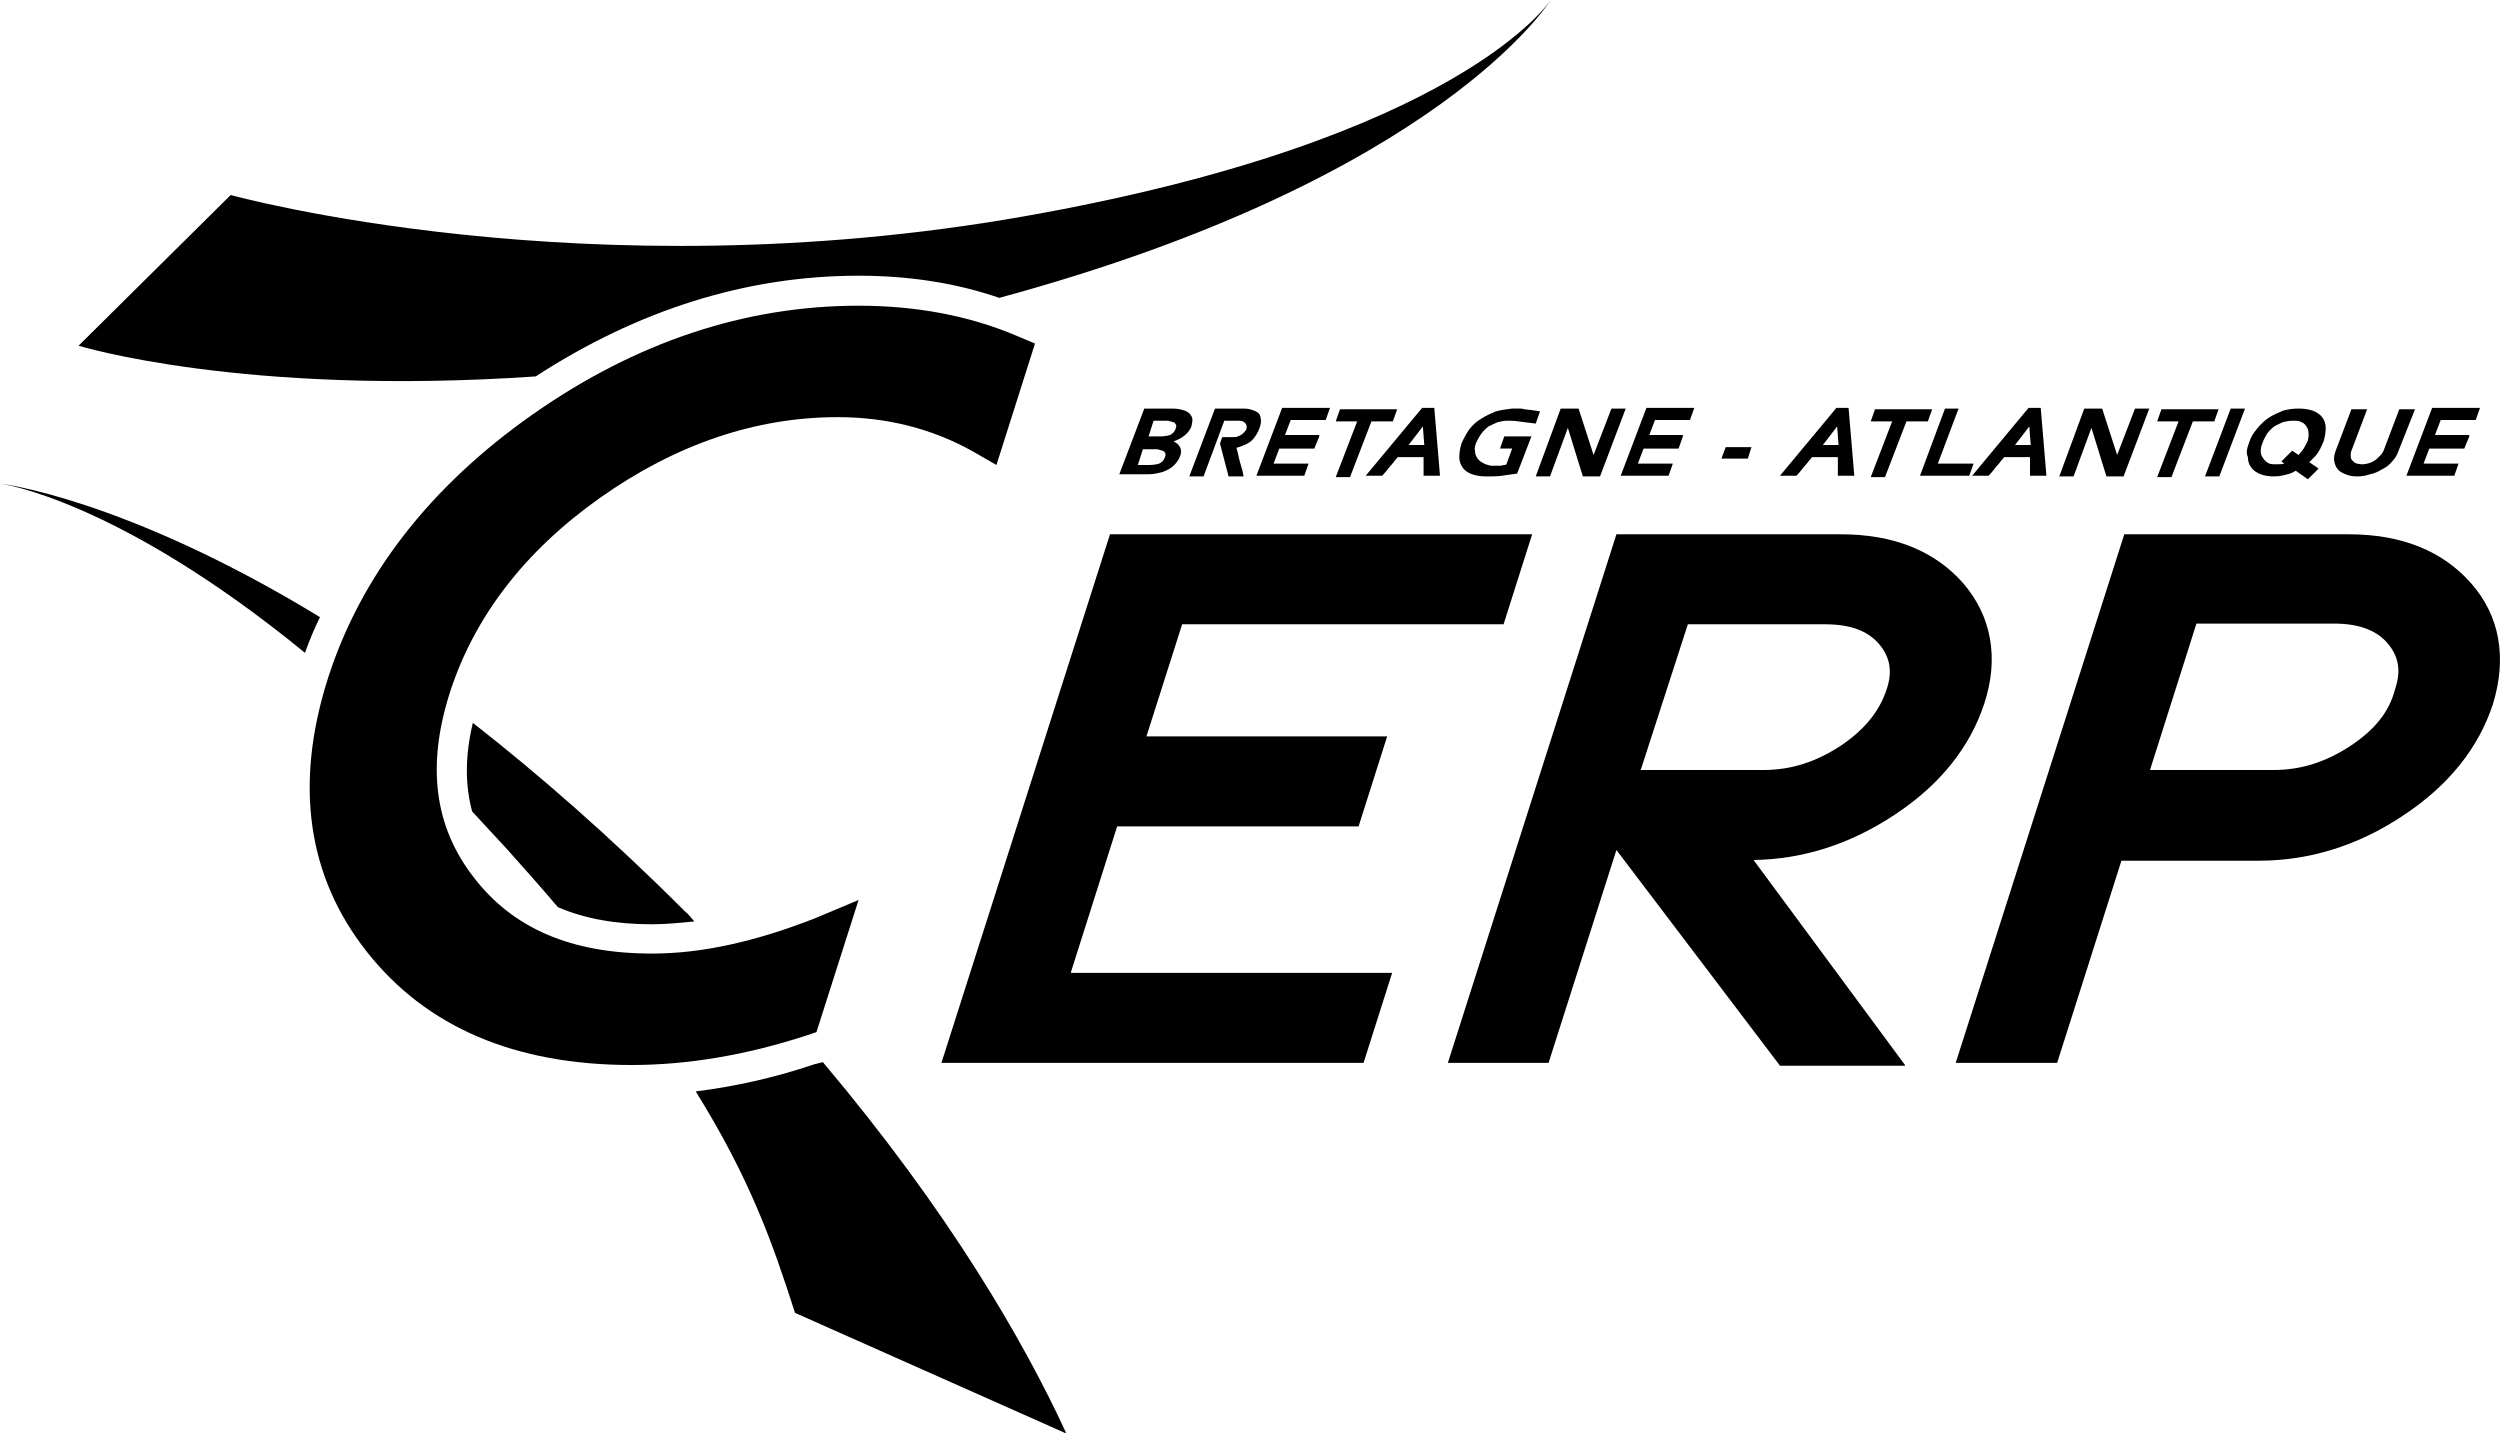
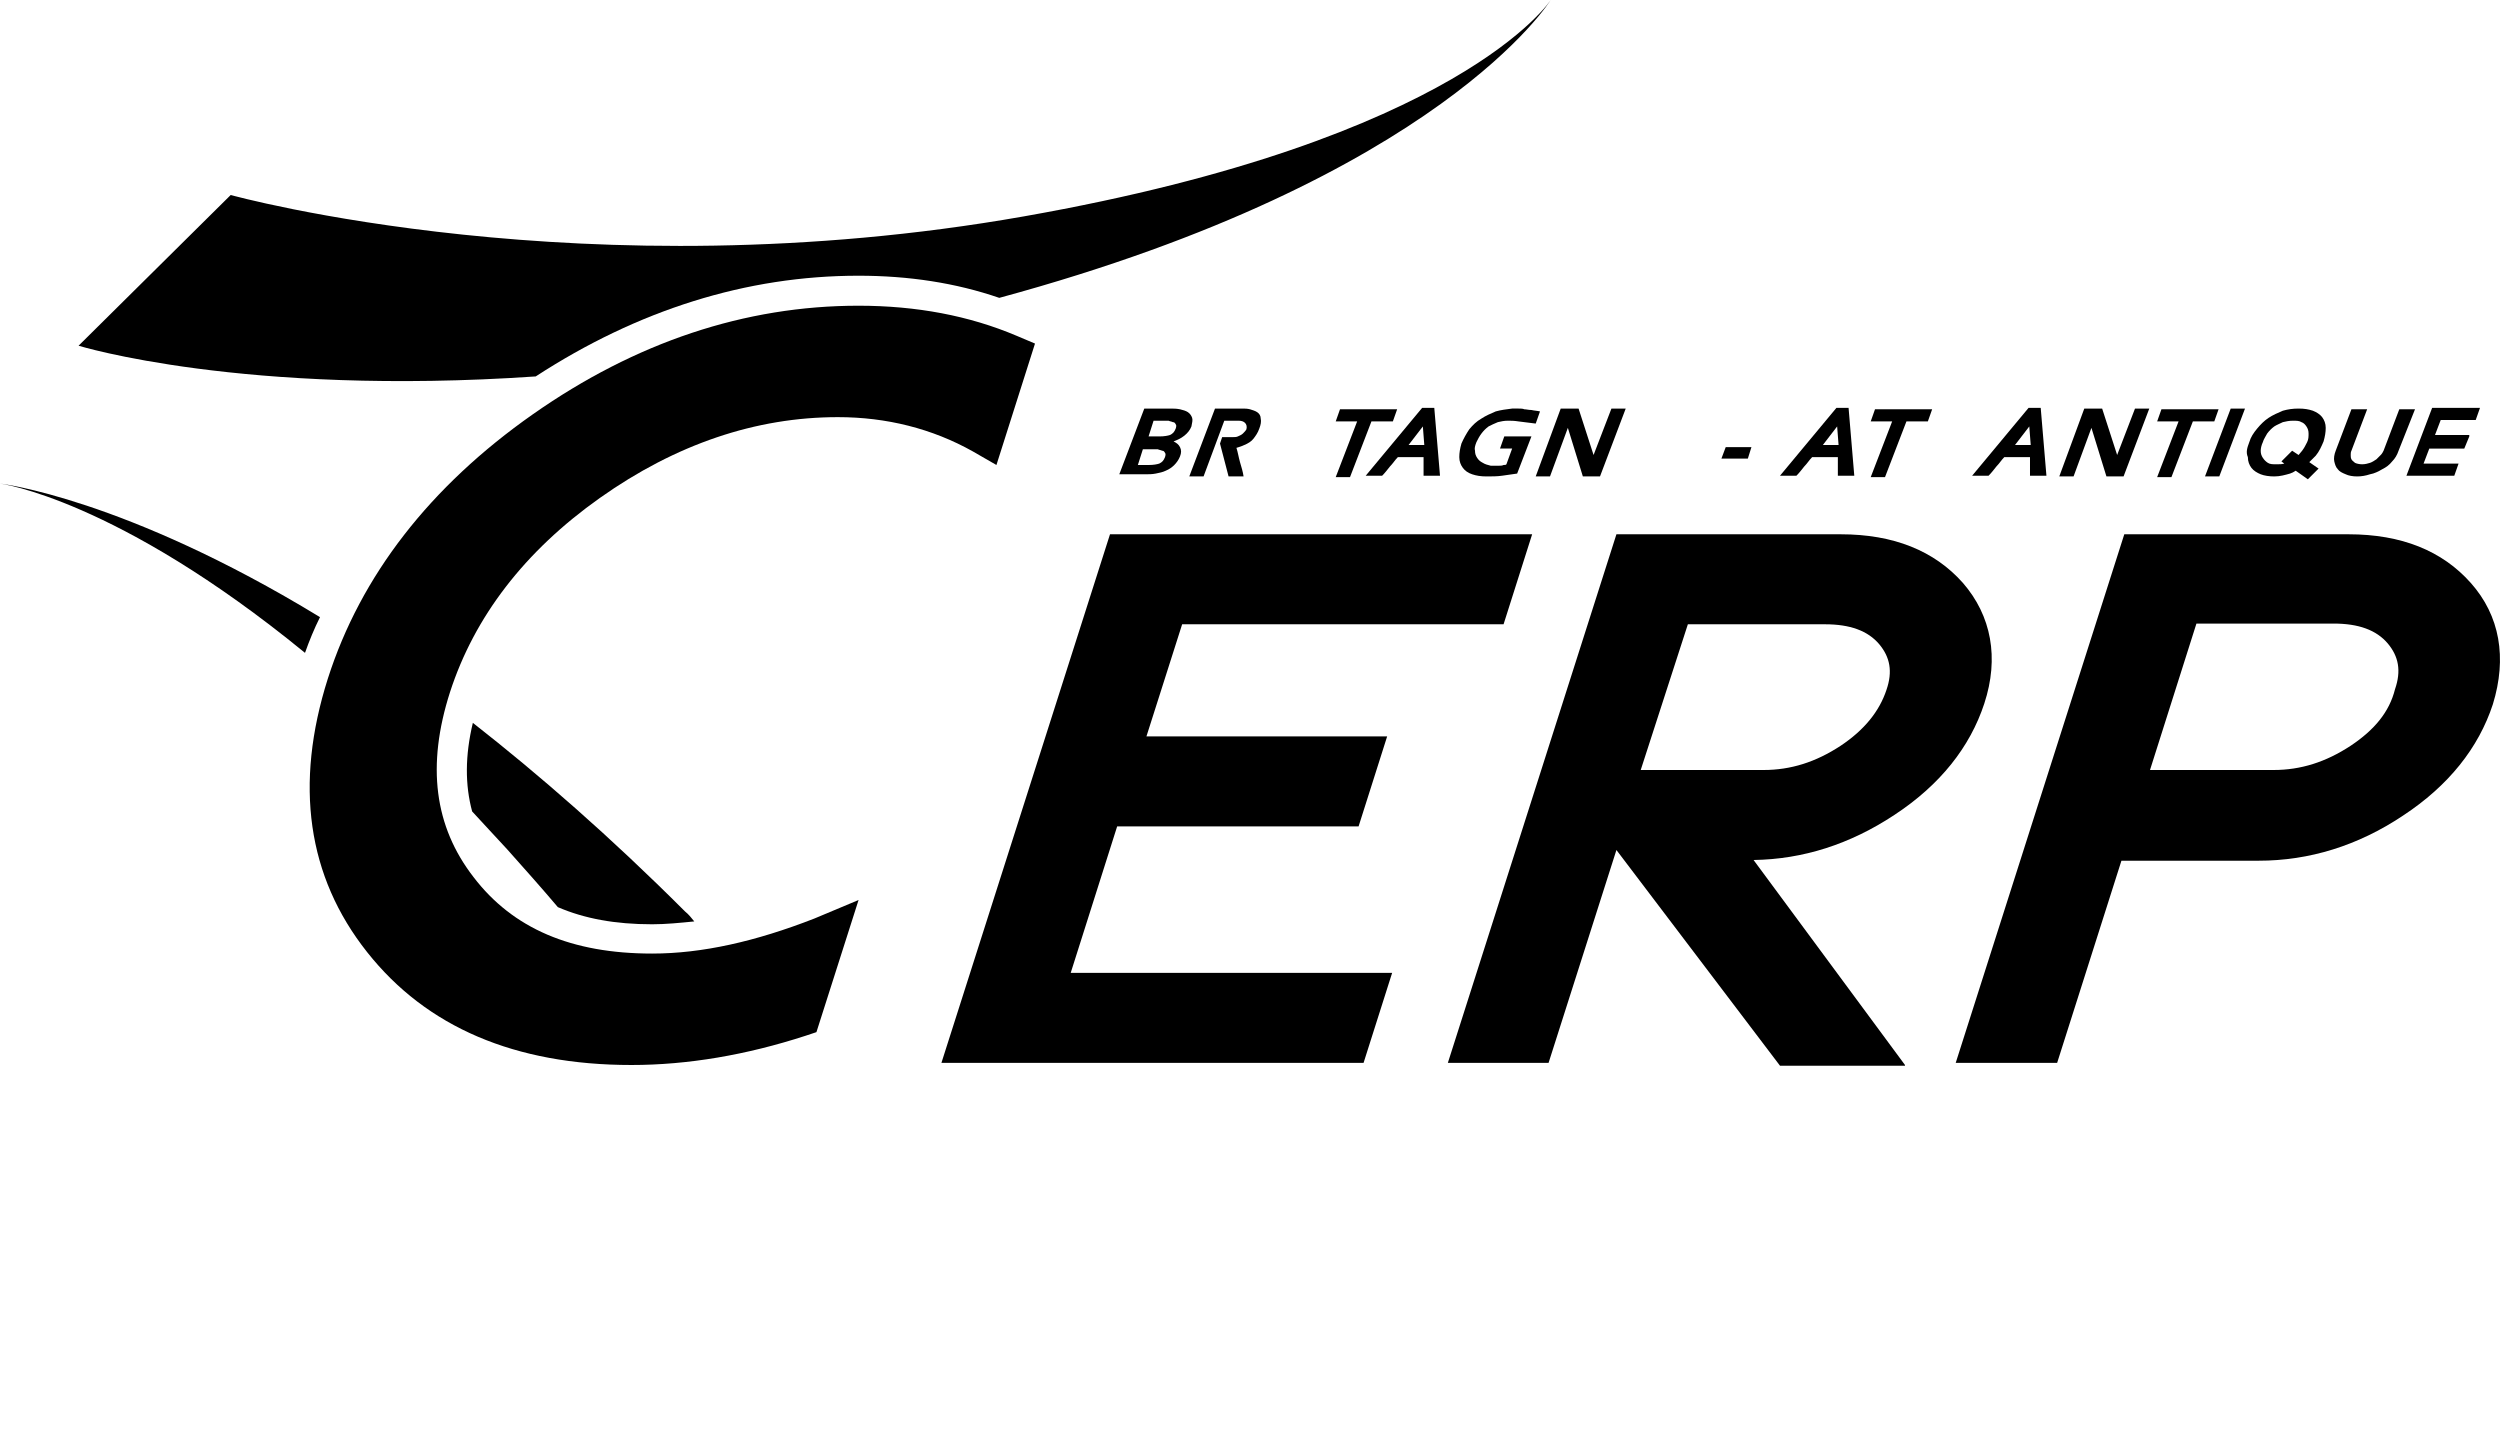
<svg xmlns="http://www.w3.org/2000/svg" id="Calque_1" x="0px" y="0px" viewBox="0 0 350 200.6" style="enable-background:new 0 0 350 200.6;" xml:space="preserve">
  <g>
-     <path d="M114,149c-5.6,1.9-11.1,3.1-16.6,3.8c7.6,12.2,10.8,21.3,13.9,31l38,16.9c-6-13-16.4-31-34.1-52L114,149z" />
    <path d="M66.2,101.2c-1.1,4.6-1.1,8.7-0.1,12.4c1.6,1.7,3.2,3.5,4.9,5.3c2.5,2.8,4.9,5.5,7.1,8.1c3.7,1.6,8,2.4,13.2,2.4   c1.9,0,3.9-0.2,5.9-0.4c-0.4-0.5-0.8-1-1.3-1.4C85.4,117.1,75.4,108.4,66.2,101.2z" />
    <path d="M0,67.7c0,0,16.3,2.1,42.7,23.7c0.6-1.7,1.3-3.4,2.1-5C17.4,69.7,0,67.7,0,67.7z" />
    <path d="M75,52.7c14.3-9.3,29.5-14.1,45.2-14.1c7,0,13.6,1,19.7,3.1C201.8,24.9,217.1,0,217.1,0s-12.5,19.5-73.8,30.3   c-61.3,10.8-111-3-111-3L11,48.4C11,48.4,34,55.5,75,52.7z" />
    <path d="M114.3,144.5l5.9-18.5l-6.2,2.6c-8.2,3.2-15.7,4.9-22.7,4.9c-11.3,0-19.5-3.5-25-10.7c-5.5-7.1-6.6-15.6-3.3-25.9   c3.4-10.5,10.4-19.7,21-27.2s21.8-11.3,33.3-11.3c6.8,0,13.2,1.6,18.9,4.8l3.3,1.9l5.4-17l-2.6-1.1c-6.6-2.8-14-4.2-22.1-4.2   c-15.9,0-31.2,5.1-45.6,15.2C60.2,68.1,50.5,80.6,45.9,95c-4.7,14.8-2.9,27.7,5.5,38.3c8.3,10.5,20.7,15.8,37,15.8   c7.9,0,16.1-1.4,24.4-4.1L114.3,144.5z" />
    <polygon points="156.4,115.7 190.2,115.7 194.2,103.1 160.5,103.1 165.5,87.4 210.5,87.4 214.5,74.8 155.4,74.8 131.8,148.8    190.9,148.8 194.9,136.2 149.9,136.2  " />
    <path d="M345.9,81.6c-4-4.5-9.7-6.8-17.1-6.8h-31.4l-23.6,74H288l9-28.3h19.2c7.1,0,13.9-2.1,20.2-6.3c6.4-4.2,10.6-9.5,12.6-15.6   C351,92.1,350,86.2,345.9,81.6z M335.3,96.5c-0.8,3.2-2.9,5.7-6.2,7.9c-3.5,2.3-7,3.4-10.8,3.4H301l6.5-20.5h19.2   c3.5,0,6,0.9,7.6,2.8C335.8,91.9,336.2,93.9,335.3,96.5z" />
    <path d="M277.8,98.5c2.1-6.4,1-12.3-3-16.9c-4-4.5-9.7-6.8-17.1-6.8h-31.4l-23.6,74h14.1l9.5-29.8l22.9,30.2h17.5v-0.1l-21.2-28.7   c6.9-0.1,13.5-2.2,19.7-6.3C271.6,109.9,275.8,104.6,277.8,98.5z M264.1,96.6c-1,3-3.1,5.6-6.4,7.8c-3.5,2.3-7,3.4-10.8,3.4h-17.2   l6.6-20.4h19.2c3.5,0,6,0.9,7.6,2.8C264.6,92,265,94,264.1,96.6z" />
    <path d="M327.3,65.7c0.2,0.3,0.6,0.5,1.1,0.7c0.4,0.2,1,0.3,1.6,0.3s1.2-0.1,1.8-0.3c0.6-0.1,1.2-0.4,1.7-0.7   c0.6-0.3,1-0.6,1.4-1.1c0.4-0.4,0.7-0.9,0.9-1.5h0l2.3-5.8h-2.2l-2.2,5.8c-0.1,0.2-0.2,0.4-0.4,0.6l-0.6,0.6   c-0.3,0.2-0.6,0.4-0.9,0.5c-0.3,0.1-0.7,0.2-1.1,0.2c-0.4,0-0.8-0.1-1-0.2c-0.2-0.2-0.4-0.3-0.5-0.5c-0.1-0.2-0.1-0.4-0.1-0.6   s0-0.4,0.1-0.6l2.2-5.8h-2.2l-2.2,5.8c-0.2,0.5-0.3,1.1-0.2,1.5C326.9,65,327,65.4,327.3,65.7z" />
    <polygon points="343.6,66.6 344.2,64.9 339.3,64.9 340.1,62.8 345,62.8 345.7,61.1 345.7,60.9 340.9,60.9 341.7,58.8 346.6,58.8    347.2,57.1 340.5,57.1 336.9,66.6  " />
    <polygon points="263.9,66.8 265.4,62.9 266.9,59 269.9,59 270.5,57.3 262.5,57.3 261.9,59 264.9,59 261.9,66.8  " />
    <path d="M278.4,66.6c0.4-0.4,0.7-0.8,1.1-1.3c0.4-0.4,0.7-0.9,1.1-1.3h3.6c0,0,0,2.6,0,2.6h2.3l-0.8-9.5H284l-7.9,9.5H278.4z    M283.1,61c0.3-0.4,0.6-0.8,1-1.3l0.2,2.6h-2.2C282.4,61.9,282.8,61.4,283.1,61z" />
    <polygon points="292.8,59.9 294.9,66.7 297.3,66.7 300.9,57.2 298.9,57.2 296.4,63.7 294.3,57.2 291.8,57.2 288.3,66.7 290.3,66.7     " />
    <polygon points="310.7,66.7 314.3,57.2 312.3,57.2 308.7,66.7  " />
    <path d="M315.2,65.5c0.3,0.4,0.8,0.7,1.3,0.9s1.2,0.3,1.9,0.3c0.8,0,1.5-0.2,2.2-0.4c0.3-0.1,0.5-0.2,0.8-0.4l1.7,1.2l1.5-1.5   l-1.3-0.9c0.3-0.3,0.6-0.6,0.9-0.9c0.5-0.6,0.8-1.3,1.1-2c0.2-0.7,0.3-1.3,0.3-1.9s-0.2-1.1-0.5-1.5s-0.8-0.7-1.3-0.9   c-0.6-0.2-1.2-0.3-2-0.3c-0.8,0-1.5,0.1-2.2,0.3c-0.7,0.3-1.4,0.6-2,1c-0.6,0.4-1.1,0.9-1.6,1.5c-0.5,0.6-0.9,1.2-1.1,1.9   c-0.3,0.8-0.5,1.4-0.2,2.1C314.7,64.6,314.9,65.1,315.2,65.5z M316.8,61.9L316.8,61.9c0.1-0.4,0.4-0.8,0.6-1.2c0.3-0.4,0.6-0.7,1-1   c0.3-0.2,0.8-0.4,1.2-0.6c0.4-0.1,0.9-0.2,1.4-0.2s0.9,0,1.2,0.2c0.3,0.1,0.5,0.3,0.7,0.6c0.2,0.3,0.3,0.6,0.3,1   c0,0.4,0,0.8-0.2,1.2c-0.2,0.4-0.4,0.8-0.7,1.2c-0.2,0.2-0.3,0.4-0.5,0.6l-0.9-0.6l-1.5,1.5l0.4,0.3c-0.3,0.1-0.7,0.1-1.1,0.1   c-0.5,0-0.9,0-1.2-0.2c-0.3-0.2-0.5-0.4-0.7-0.7c-0.2-0.3-0.3-0.6-0.3-1C316.5,62.8,316.6,62.3,316.8,61.9z" />
    <polygon points="304,66.8 305.5,62.9 307,59 310,59 310.6,57.3 302.6,57.3 302,59 305,59 302,66.8  " />
-     <polygon points="275.7,66.6 276.3,64.9 271.3,64.9 274.2,57.2 272.3,57.2 268.8,66.6  " />
    <polygon points="189,66.8 190.5,62.9 192,59 195,59 195.6,57.3 187.6,57.3 187,59 190,59 187,66.8  " />
    <path d="M252.6,65.3c0.4-0.4,0.7-0.9,1.1-1.3h3.6c0,0,0,2.6,0,2.6h2.3l-0.8-9.5h-1.7l-7.9,9.5h2.3   C251.9,66.2,252.2,65.8,252.6,65.3z M256.2,61c0.3-0.4,0.6-0.8,1-1.3l0.2,2.6h-2.2C255.5,61.9,255.9,61.4,256.2,61z" />
    <path d="M166.8,59.7c0.1-0.5,0.2-0.9,0.1-1.2c-0.1-0.3-0.3-0.6-0.6-0.8c-0.3-0.2-0.7-0.3-1.1-0.4c-0.5-0.1-0.9-0.1-1.4-0.1h-3.6   l-3.5,9.2h3.6c0.5,0,1,0,1.5-0.1c0.5-0.1,1-0.2,1.4-0.4c0.5-0.2,0.9-0.5,1.2-0.8c0.3-0.3,0.6-0.7,0.8-1.2s0.2-0.9,0-1.3   c-0.2-0.4-0.5-0.6-0.9-0.8c0.5-0.2,1-0.4,1.5-0.8C166.3,60.6,166.6,60.2,166.8,59.7z M163.1,64c-0.2,0.5-0.4,0.7-0.8,0.9   c-0.3,0.1-0.8,0.2-1.5,0.2h-1.5l0.7-2.2h2.1c0.2,0.1,0.4,0.1,0.6,0.2c0.2,0,0.3,0.1,0.4,0.3C163.2,63.5,163.2,63.7,163.1,64z    M164.6,60c-0.2,0.5-0.4,0.7-0.8,0.9c-0.3,0.1-0.8,0.2-1.5,0.2h-1.5l0.7-2.2h2.1c0.2,0.1,0.4,0.1,0.6,0.2c0.2,0,0.3,0.1,0.4,0.3   C164.7,59.5,164.7,59.7,164.6,60z" />
    <path d="M201.6,66.6l-0.8-9.5h-1.7l-7.9,9.5h2.3c0.4-0.4,0.7-0.8,1.1-1.3c0.4-0.4,0.7-0.9,1.1-1.3h3.6v2.6H201.6z M197.2,62.3   c0.3-0.4,0.7-0.9,1-1.3c0.3-0.4,0.6-0.8,1-1.3l0.2,2.6H197.2z" />
    <path d="M175.5,61.4c0.3-0.4,0.6-0.8,0.8-1.4c0.2-0.5,0.3-1,0.2-1.4c0-0.4-0.2-0.7-0.5-0.9c-0.3-0.2-0.7-0.3-1-0.4   c-0.4-0.1-0.7-0.1-1.1-0.1h-3.8l-3.6,9.5h2l2.9-7.8h2c0.4,0,0.7,0.1,0.9,0.3c0.2,0.2,0.3,0.5,0.2,0.9c-0.1,0.2-0.3,0.4-0.5,0.6   c-0.2,0.2-0.5,0.3-0.7,0.4c-0.2,0.1-0.5,0.1-0.8,0.1h-1.4l-0.3,0.9l1.2,4.6h2.1c-0.1-0.7-0.3-1.3-0.5-2c-0.2-0.7-0.3-1.4-0.5-2   c0.3-0.1,0.7-0.2,1.1-0.4C174.7,62.1,175.2,61.8,175.5,61.4z" />
-     <polygon points="185.6,58.8 186.2,57.1 179.5,57.1 175.9,66.6 182.6,66.6 183.2,64.9 178.3,64.9 179.1,62.8 184,62.8 184.7,61.1    184.7,60.9 179.9,60.9 180.7,58.8  " />
-     <polygon points="233.6,66.6 234.2,64.9 229.3,64.9 230.1,62.8 235,62.8 235.6,61.1 235.6,60.9 230.9,60.9 231.7,58.8 236.6,58.8    237.2,57.1 230.5,57.1 226.9,66.6  " />
    <polygon points="245.2,62.6 241.6,62.6 241,64.2 244.7,64.2  " />
    <path d="M207.4,60.7c0.3-0.4,0.6-0.7,1-1c0.4-0.2,0.8-0.4,1.3-0.6c0.4-0.1,0.9-0.2,1.4-0.2h0c0.4,0,0.9,0,1.5,0.1   c0.7,0.1,1.5,0.2,2.4,0.3l0.6-1.7c-0.4-0.1-0.8-0.1-1.2-0.2c-0.4,0-0.7-0.1-1-0.1c-0.2-0.1-0.5-0.1-0.8-0.1h-0.9   c-0.8,0.1-1.6,0.2-2.3,0.4c-0.7,0.3-1.4,0.6-2,1c-0.7,0.4-1.2,0.9-1.7,1.5c-0.4,0.6-0.8,1.3-1.1,2c-0.2,0.7-0.3,1.3-0.3,1.9   c0,0.6,0.2,1.1,0.5,1.5c0.3,0.4,0.7,0.7,1.3,0.9c0.6,0.2,1.2,0.3,2,0.3c0.8,0,1.5,0,2.2-0.1l2.1-0.3l2-5.2h-3.8l-0.6,1.7h1.7   l-0.8,2.2c-0.1,0.1-0.2,0.1-0.4,0.1c-0.2,0.1-0.4,0.1-0.6,0.1h-1.2c-0.4-0.1-0.8-0.2-1.1-0.4c-0.4-0.2-0.6-0.4-0.8-0.7   c-0.2-0.3-0.3-0.6-0.3-1c-0.1-0.3,0-0.7,0.2-1.2C206.9,61.5,207.1,61.1,207.4,60.7z" />
    <polygon points="217,66.7 219.5,59.9 221.6,66.7 224,66.7 227.6,57.2 225.6,57.2 223.1,63.7 221,57.2 218.5,57.2 215,66.7  " />
  </g>
</svg>